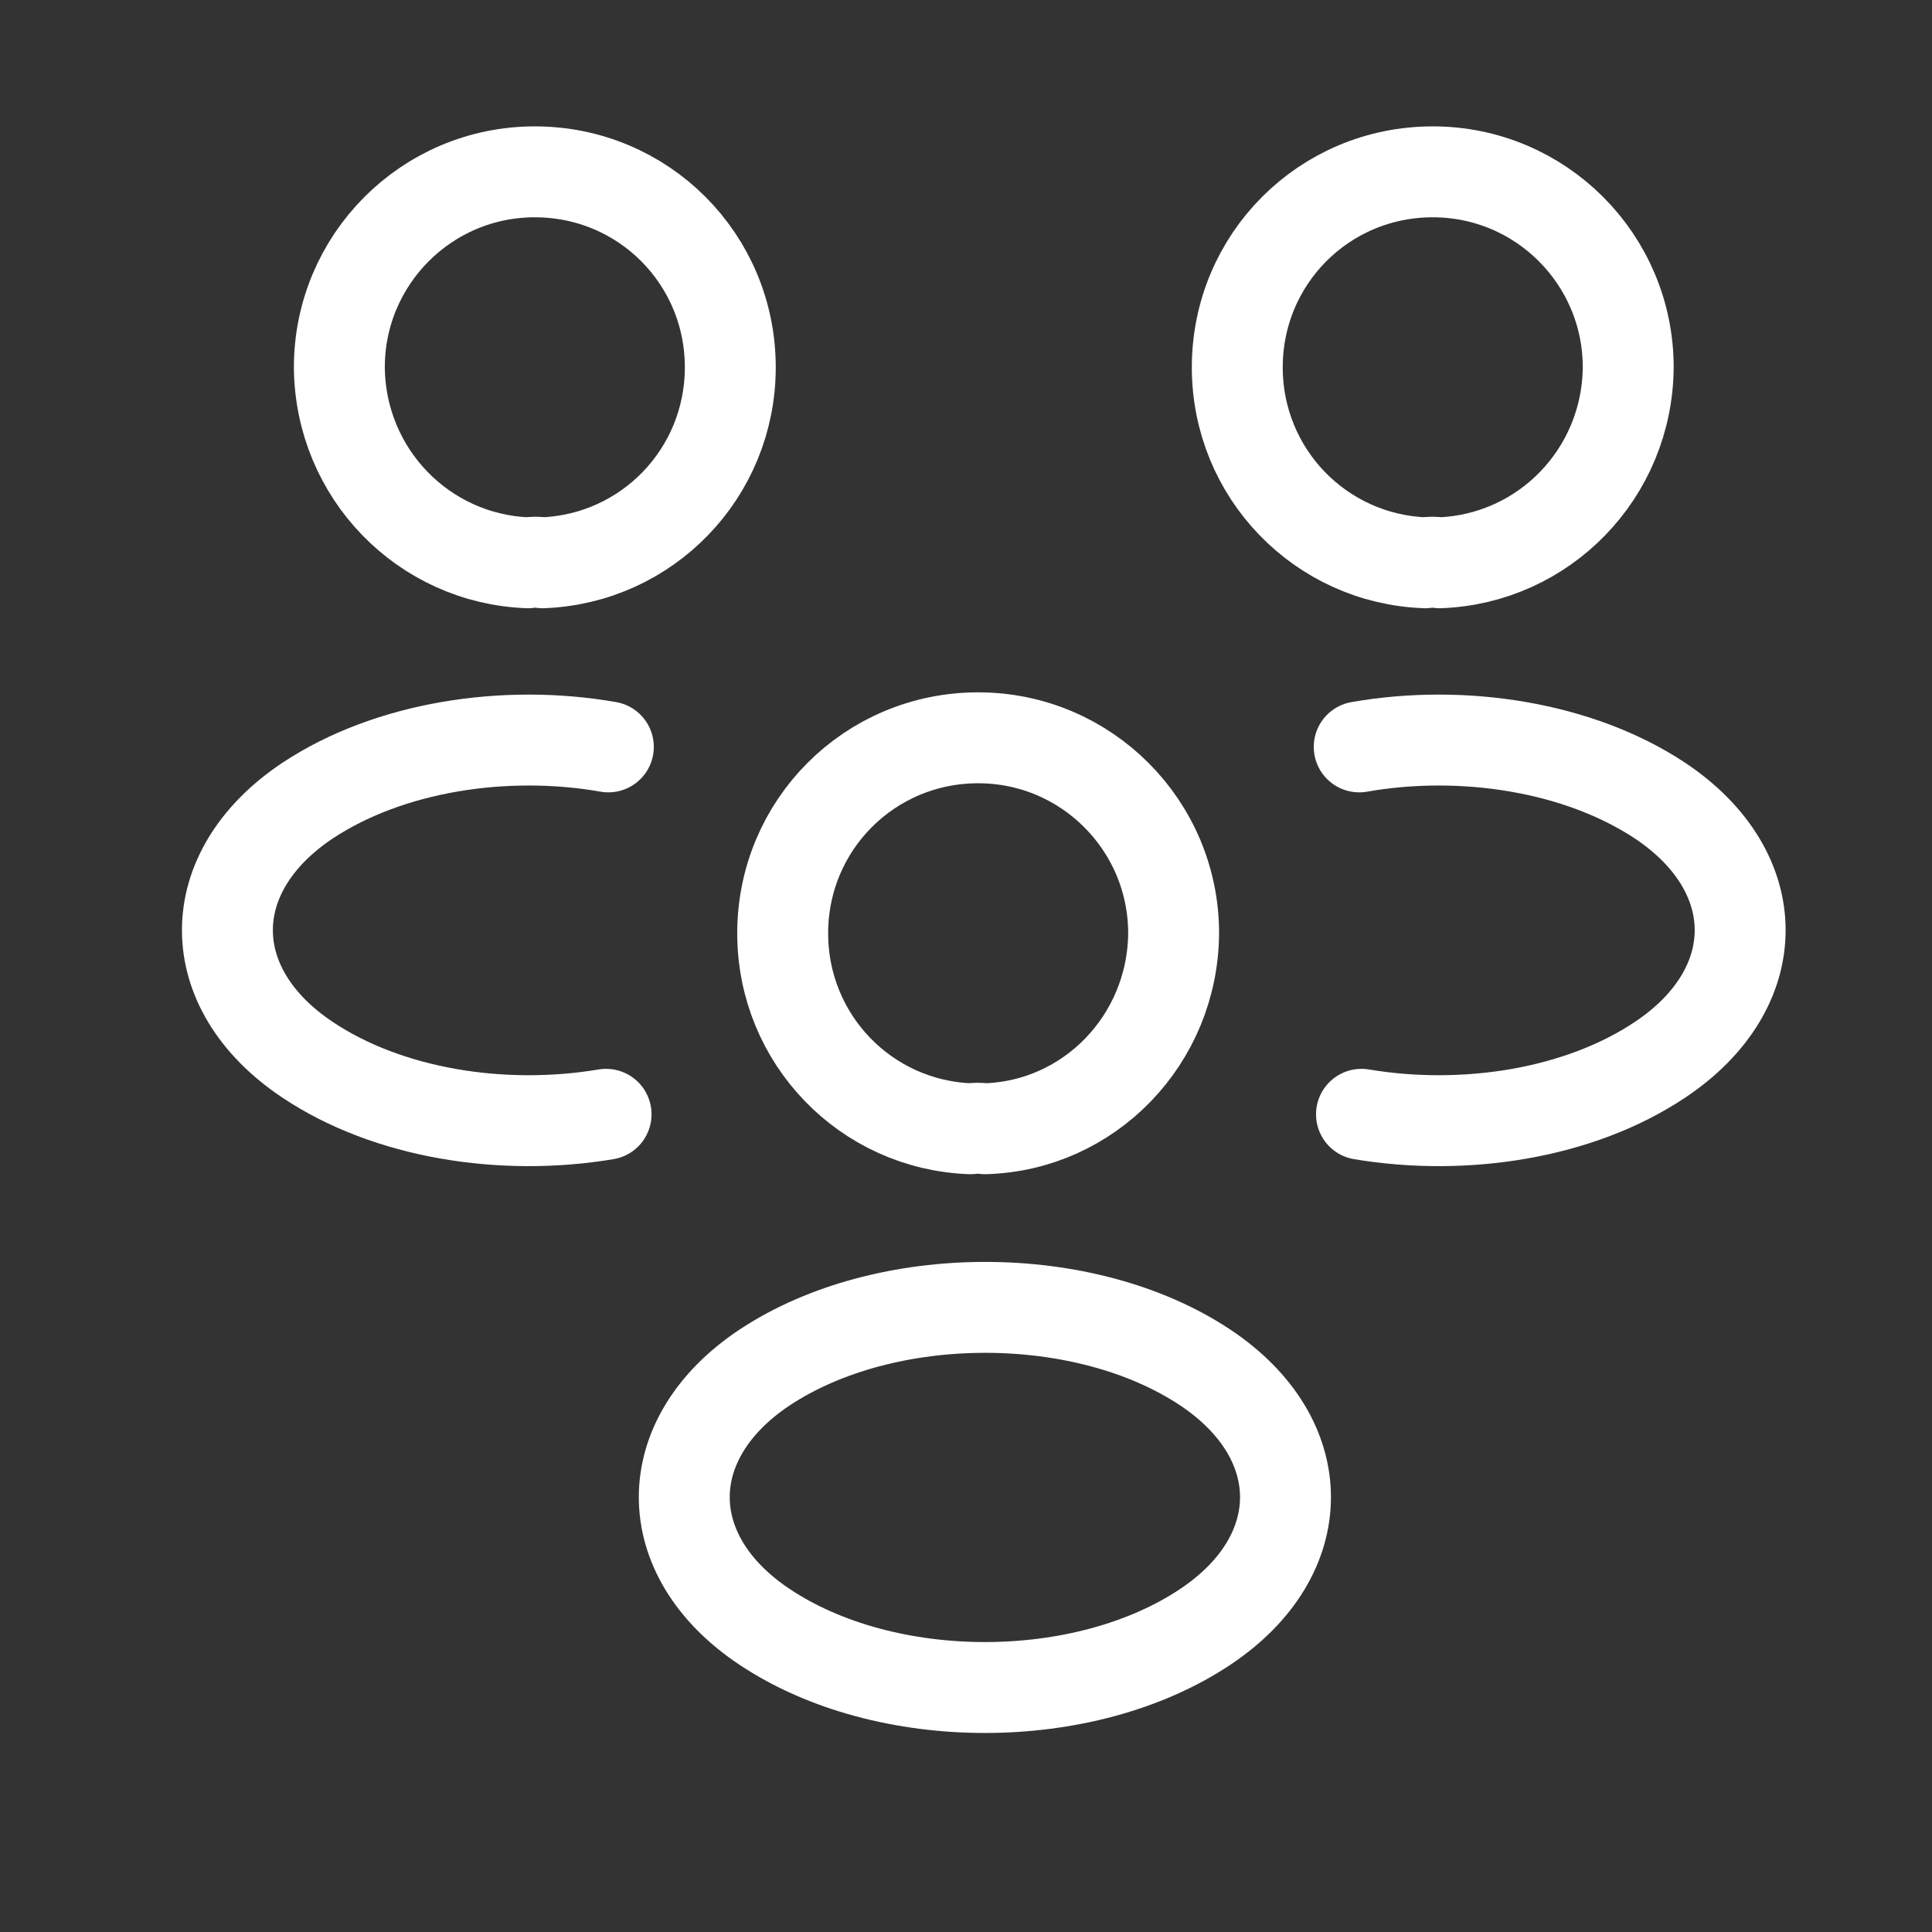
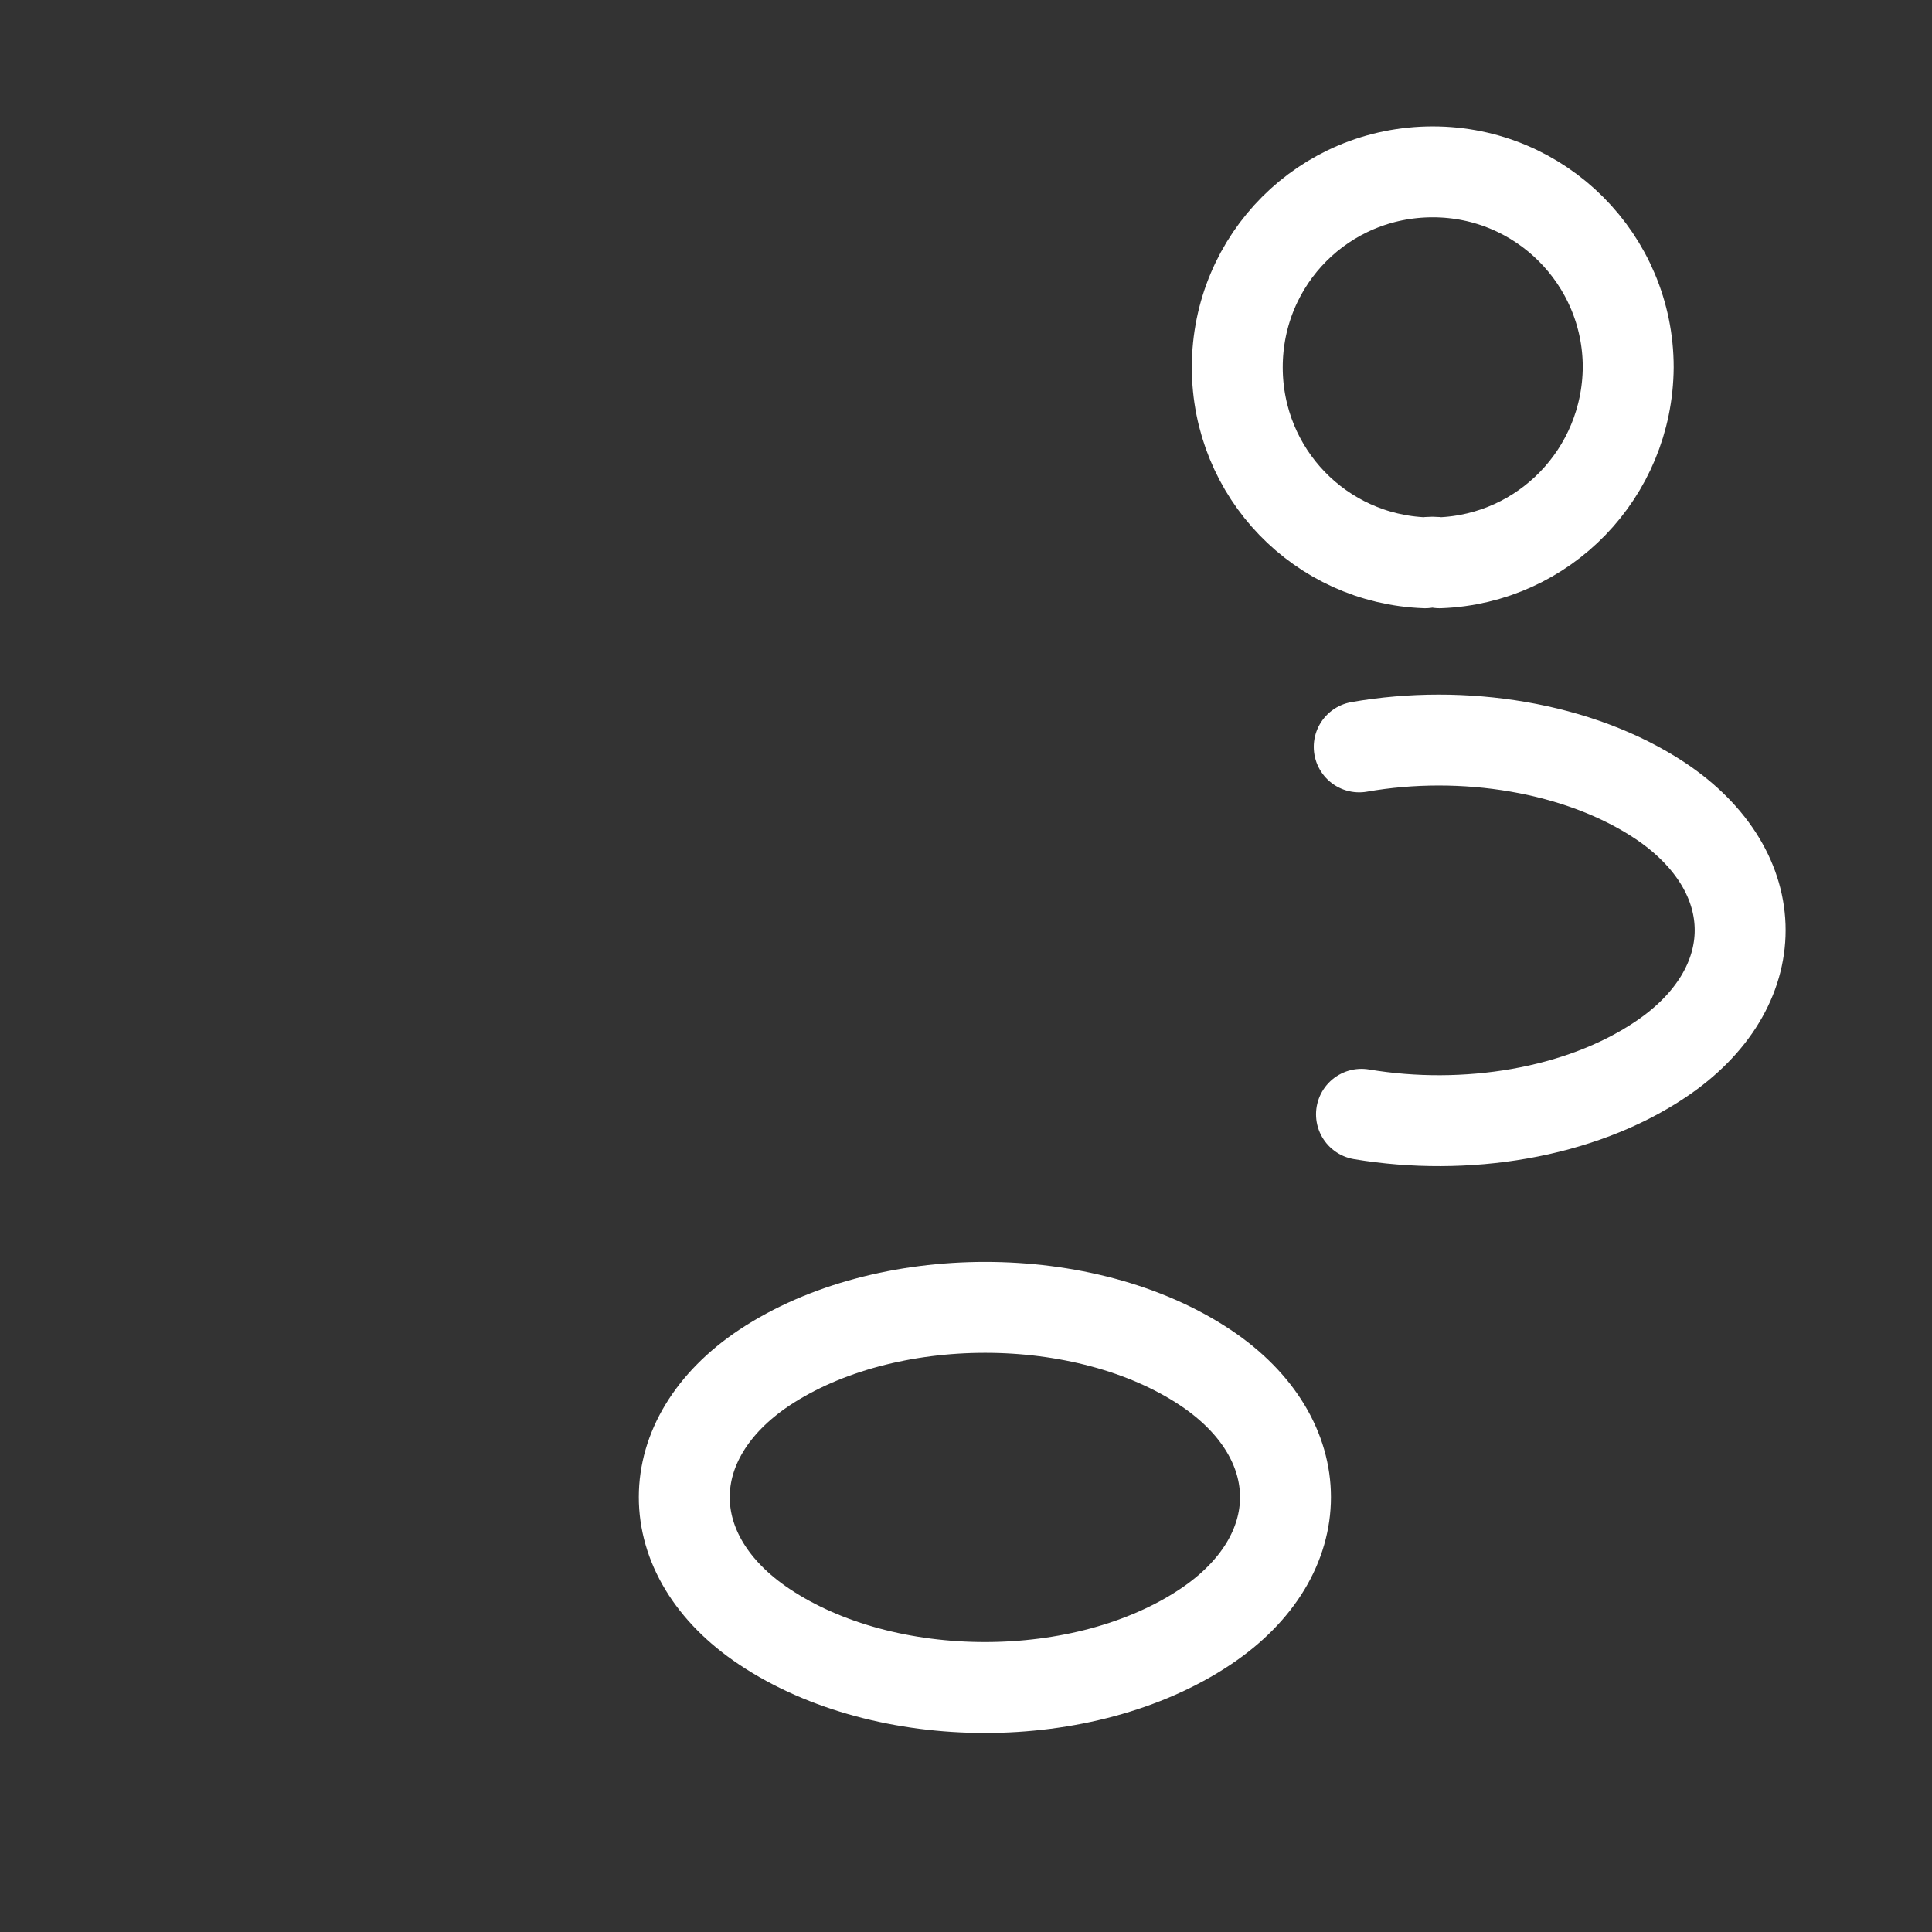
<svg xmlns="http://www.w3.org/2000/svg" width="17" height="17" viewBox="0 0 17 17" fill="none">
  <rect x="0" y="0" width="17" height="17" fill="#333333" stroke="none" />
  <path d="M12.667 4.952C12.627 4.945 12.58 4.945 12.54 4.952C11.62 4.918 10.887 4.165 10.887 3.232C10.887 2.278 11.653 1.512 12.607 1.512C13.56 1.512 14.327 2.285 14.327 3.232C14.32 4.165 13.587 4.918 12.667 4.952Z" stroke="white" stroke-width="0.8" stroke-linecap="round" stroke-linejoin="round" />
  <path d="M11.98 9.805C12.893 9.958 13.9 9.798 14.607 9.325C15.547 8.698 15.547 7.672 14.607 7.045C13.893 6.572 12.873 6.412 11.96 6.572" stroke="white" stroke-width="0.8" stroke-linecap="round" stroke-linejoin="round" />
-   <path d="M4.646 4.952C4.686 4.945 4.733 4.945 4.773 4.952C5.693 4.918 6.426 4.165 6.426 3.232C6.426 2.278 5.66 1.512 4.706 1.512C3.753 1.512 2.986 2.285 2.986 3.232C2.993 4.165 3.726 4.918 4.646 4.952Z" stroke="white" stroke-width="0.8" stroke-linecap="round" stroke-linejoin="round" />
-   <path d="M5.333 9.805C4.42 9.958 3.413 9.798 2.706 9.325C1.766 8.698 1.766 7.672 2.706 7.045C3.42 6.572 4.44 6.412 5.353 6.572" stroke="white" stroke-width="0.8" stroke-linecap="round" stroke-linejoin="round" />
-   <path d="M8.667 9.932C8.627 9.926 8.58 9.926 8.54 9.932C7.62 9.899 6.887 9.146 6.887 8.212C6.887 7.259 7.653 6.492 8.607 6.492C9.56 6.492 10.327 7.266 10.327 8.212C10.32 9.146 9.587 9.906 8.667 9.932Z" stroke="white" stroke-width="0.8" stroke-linecap="round" stroke-linejoin="round" />
  <path d="M6.726 12.034C5.786 12.661 5.786 13.687 6.726 14.314C7.793 15.027 9.54 15.027 10.607 14.314C11.546 13.687 11.546 12.661 10.607 12.034C9.546 11.327 7.793 11.327 6.726 12.034Z" stroke="white" stroke-width="0.8" stroke-linecap="round" stroke-linejoin="round" />
</svg>